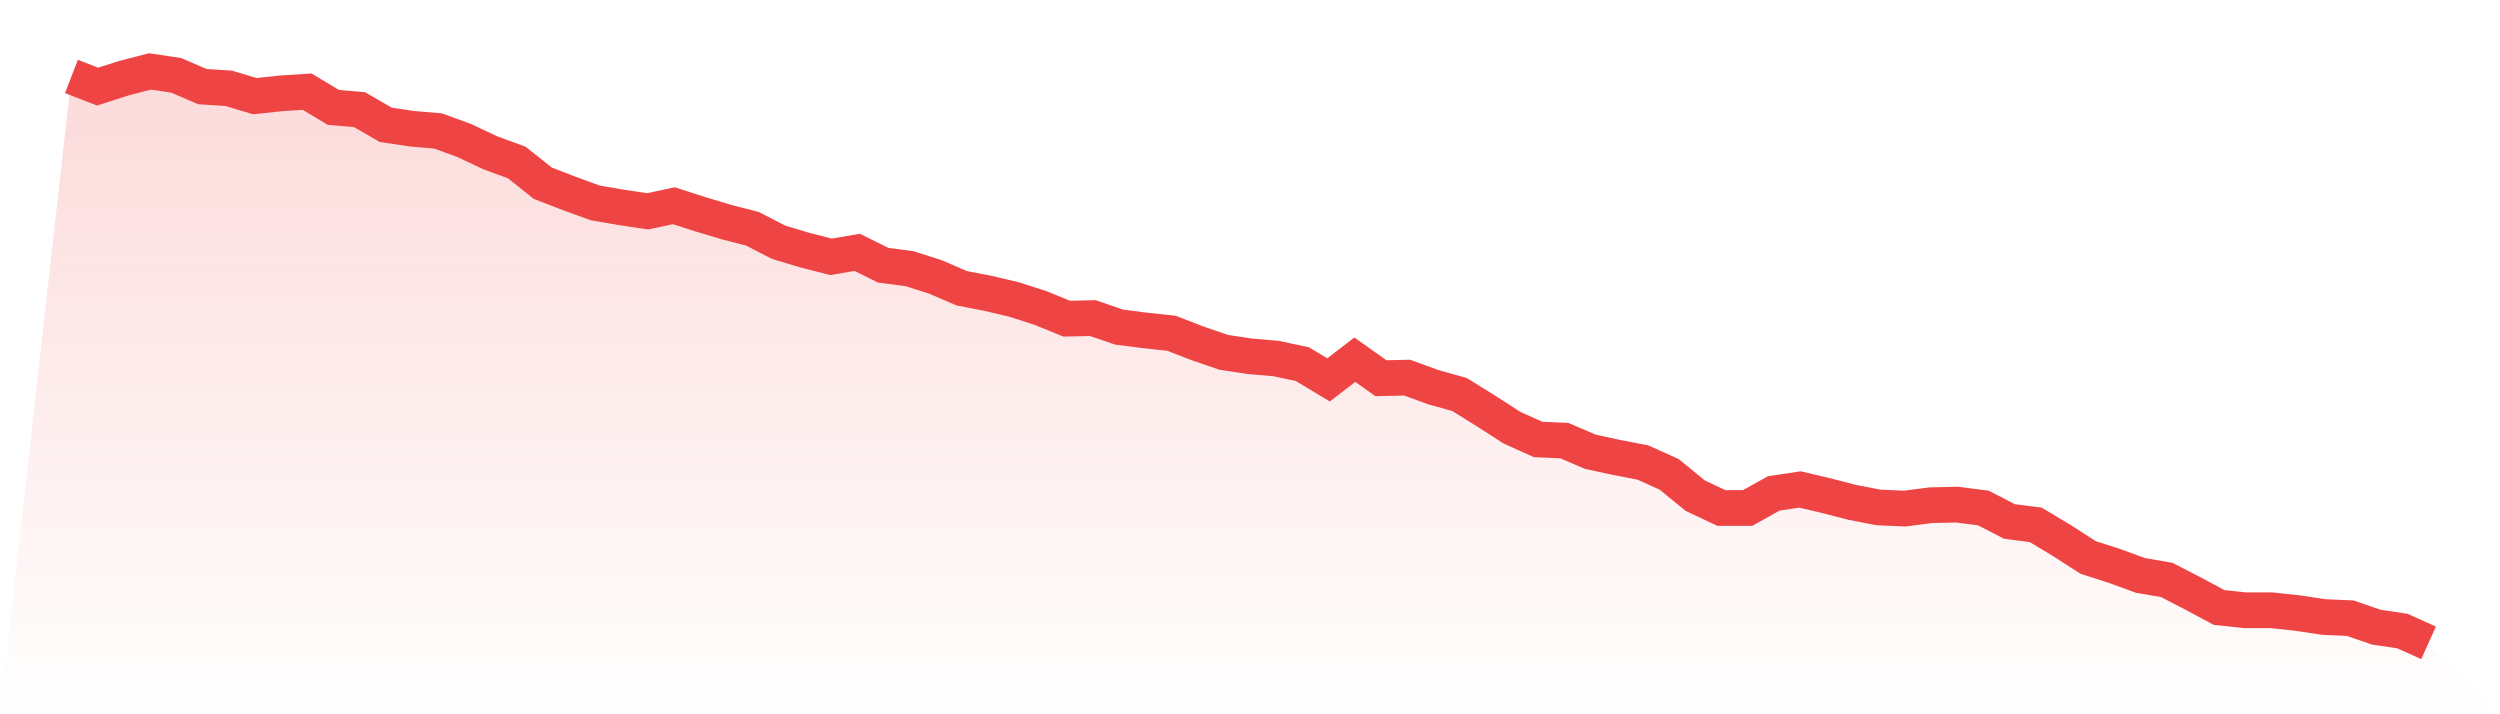
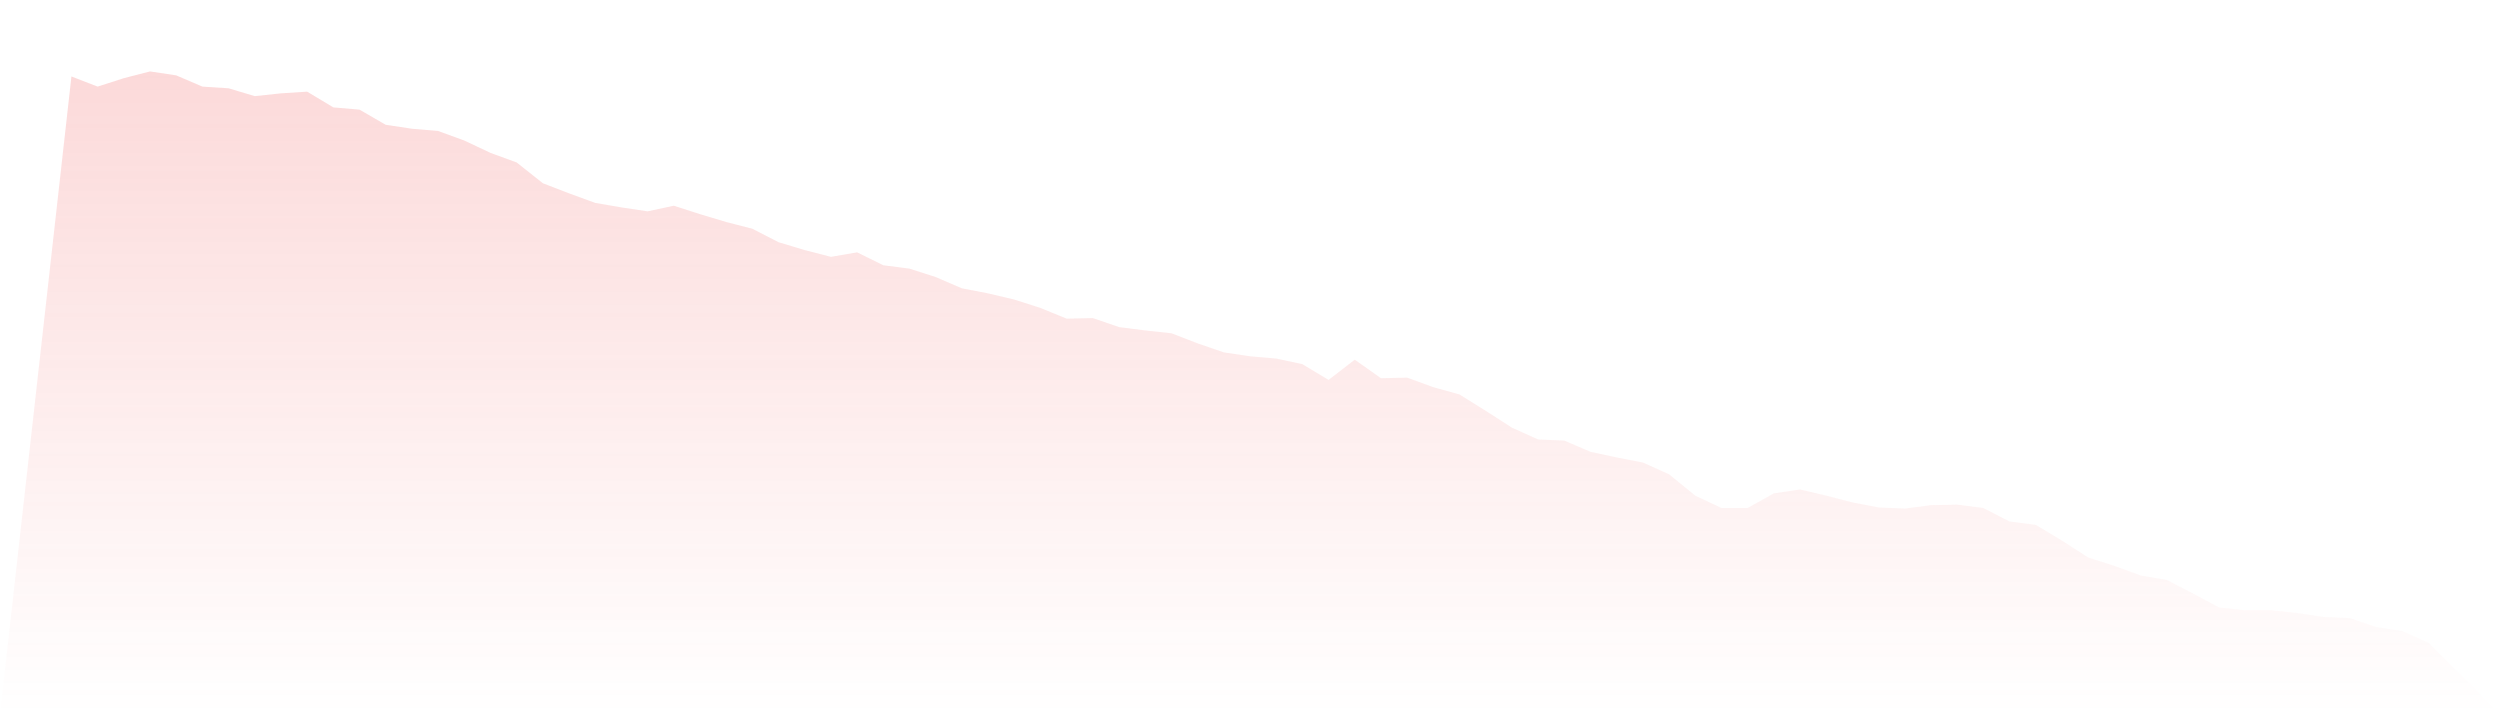
<svg xmlns="http://www.w3.org/2000/svg" viewBox="0 0 140 40">
  <defs>
    <linearGradient id="gradient" x1="0" x2="0" y1="0" y2="1">
      <stop offset="0%" stop-color="#ef4444" stop-opacity="0.2" />
      <stop offset="100%" stop-color="#ef4444" stop-opacity="0" />
    </linearGradient>
  </defs>
  <path d="M4,4.283 L4,4.283 L5.467,4.85 L6.933,4.378 L8.4,4 L9.867,4.22 L11.333,4.85 L12.8,4.944 L14.267,5.384 L15.733,5.227 L17.2,5.133 L18.667,6.014 L20.133,6.14 L21.6,6.989 L23.067,7.209 L24.533,7.335 L26,7.87 L27.467,8.562 L28.933,9.097 L30.4,10.262 L31.867,10.828 L33.333,11.363 L34.8,11.615 L36.267,11.835 L37.733,11.52 L39.2,11.992 L40.667,12.433 L42.133,12.81 L43.6,13.565 L45.067,14.006 L46.533,14.383 L48,14.132 L49.467,14.855 L50.933,15.044 L52.4,15.516 L53.867,16.146 L55.333,16.429 L56.8,16.775 L58.267,17.247 L59.733,17.845 L61.2,17.813 L62.667,18.317 L64.133,18.505 L65.6,18.663 L67.067,19.229 L68.533,19.733 L70,19.953 L71.467,20.079 L72.933,20.393 L74.4,21.274 L75.867,20.142 L77.333,21.18 L78.8,21.148 L80.267,21.683 L81.733,22.092 L83.2,23.005 L84.667,23.949 L86.133,24.61 L87.6,24.673 L89.067,25.302 L90.533,25.617 L92,25.9 L93.467,26.56 L94.933,27.756 L96.4,28.448 L97.867,28.448 L99.333,27.63 L100.8,27.41 L102.267,27.756 L103.733,28.134 L105.2,28.417 L106.667,28.48 L108.133,28.291 L109.6,28.26 L111.067,28.448 L112.533,29.204 L114,29.392 L115.467,30.273 L116.933,31.217 L118.4,31.689 L119.867,32.224 L121.333,32.476 L122.8,33.231 L124.267,34.018 L125.733,34.175 L127.2,34.175 L128.667,34.332 L130.133,34.553 L131.6,34.616 L133.067,35.119 L134.533,35.339 L136,36 L140,40 L0,40 z" fill="url(#gradient)" />
-   <path d="M4,4.283 L4,4.283 L5.467,4.85 L6.933,4.378 L8.4,4 L9.867,4.22 L11.333,4.85 L12.8,4.944 L14.267,5.384 L15.733,5.227 L17.2,5.133 L18.667,6.014 L20.133,6.14 L21.6,6.989 L23.067,7.209 L24.533,7.335 L26,7.87 L27.467,8.562 L28.933,9.097 L30.4,10.262 L31.867,10.828 L33.333,11.363 L34.8,11.615 L36.267,11.835 L37.733,11.52 L39.2,11.992 L40.667,12.433 L42.133,12.81 L43.6,13.565 L45.067,14.006 L46.533,14.383 L48,14.132 L49.467,14.855 L50.933,15.044 L52.4,15.516 L53.867,16.146 L55.333,16.429 L56.8,16.775 L58.267,17.247 L59.733,17.845 L61.2,17.813 L62.667,18.317 L64.133,18.505 L65.6,18.663 L67.067,19.229 L68.533,19.733 L70,19.953 L71.467,20.079 L72.933,20.393 L74.4,21.274 L75.867,20.142 L77.333,21.18 L78.8,21.148 L80.267,21.683 L81.733,22.092 L83.2,23.005 L84.667,23.949 L86.133,24.61 L87.6,24.673 L89.067,25.302 L90.533,25.617 L92,25.9 L93.467,26.56 L94.933,27.756 L96.4,28.448 L97.867,28.448 L99.333,27.63 L100.8,27.41 L102.267,27.756 L103.733,28.134 L105.2,28.417 L106.667,28.48 L108.133,28.291 L109.6,28.26 L111.067,28.448 L112.533,29.204 L114,29.392 L115.467,30.273 L116.933,31.217 L118.4,31.689 L119.867,32.224 L121.333,32.476 L122.8,33.231 L124.267,34.018 L125.733,34.175 L127.2,34.175 L128.667,34.332 L130.133,34.553 L131.6,34.616 L133.067,35.119 L134.533,35.339 L136,36" fill="none" stroke="#ef4444" stroke-width="2" />
</svg>